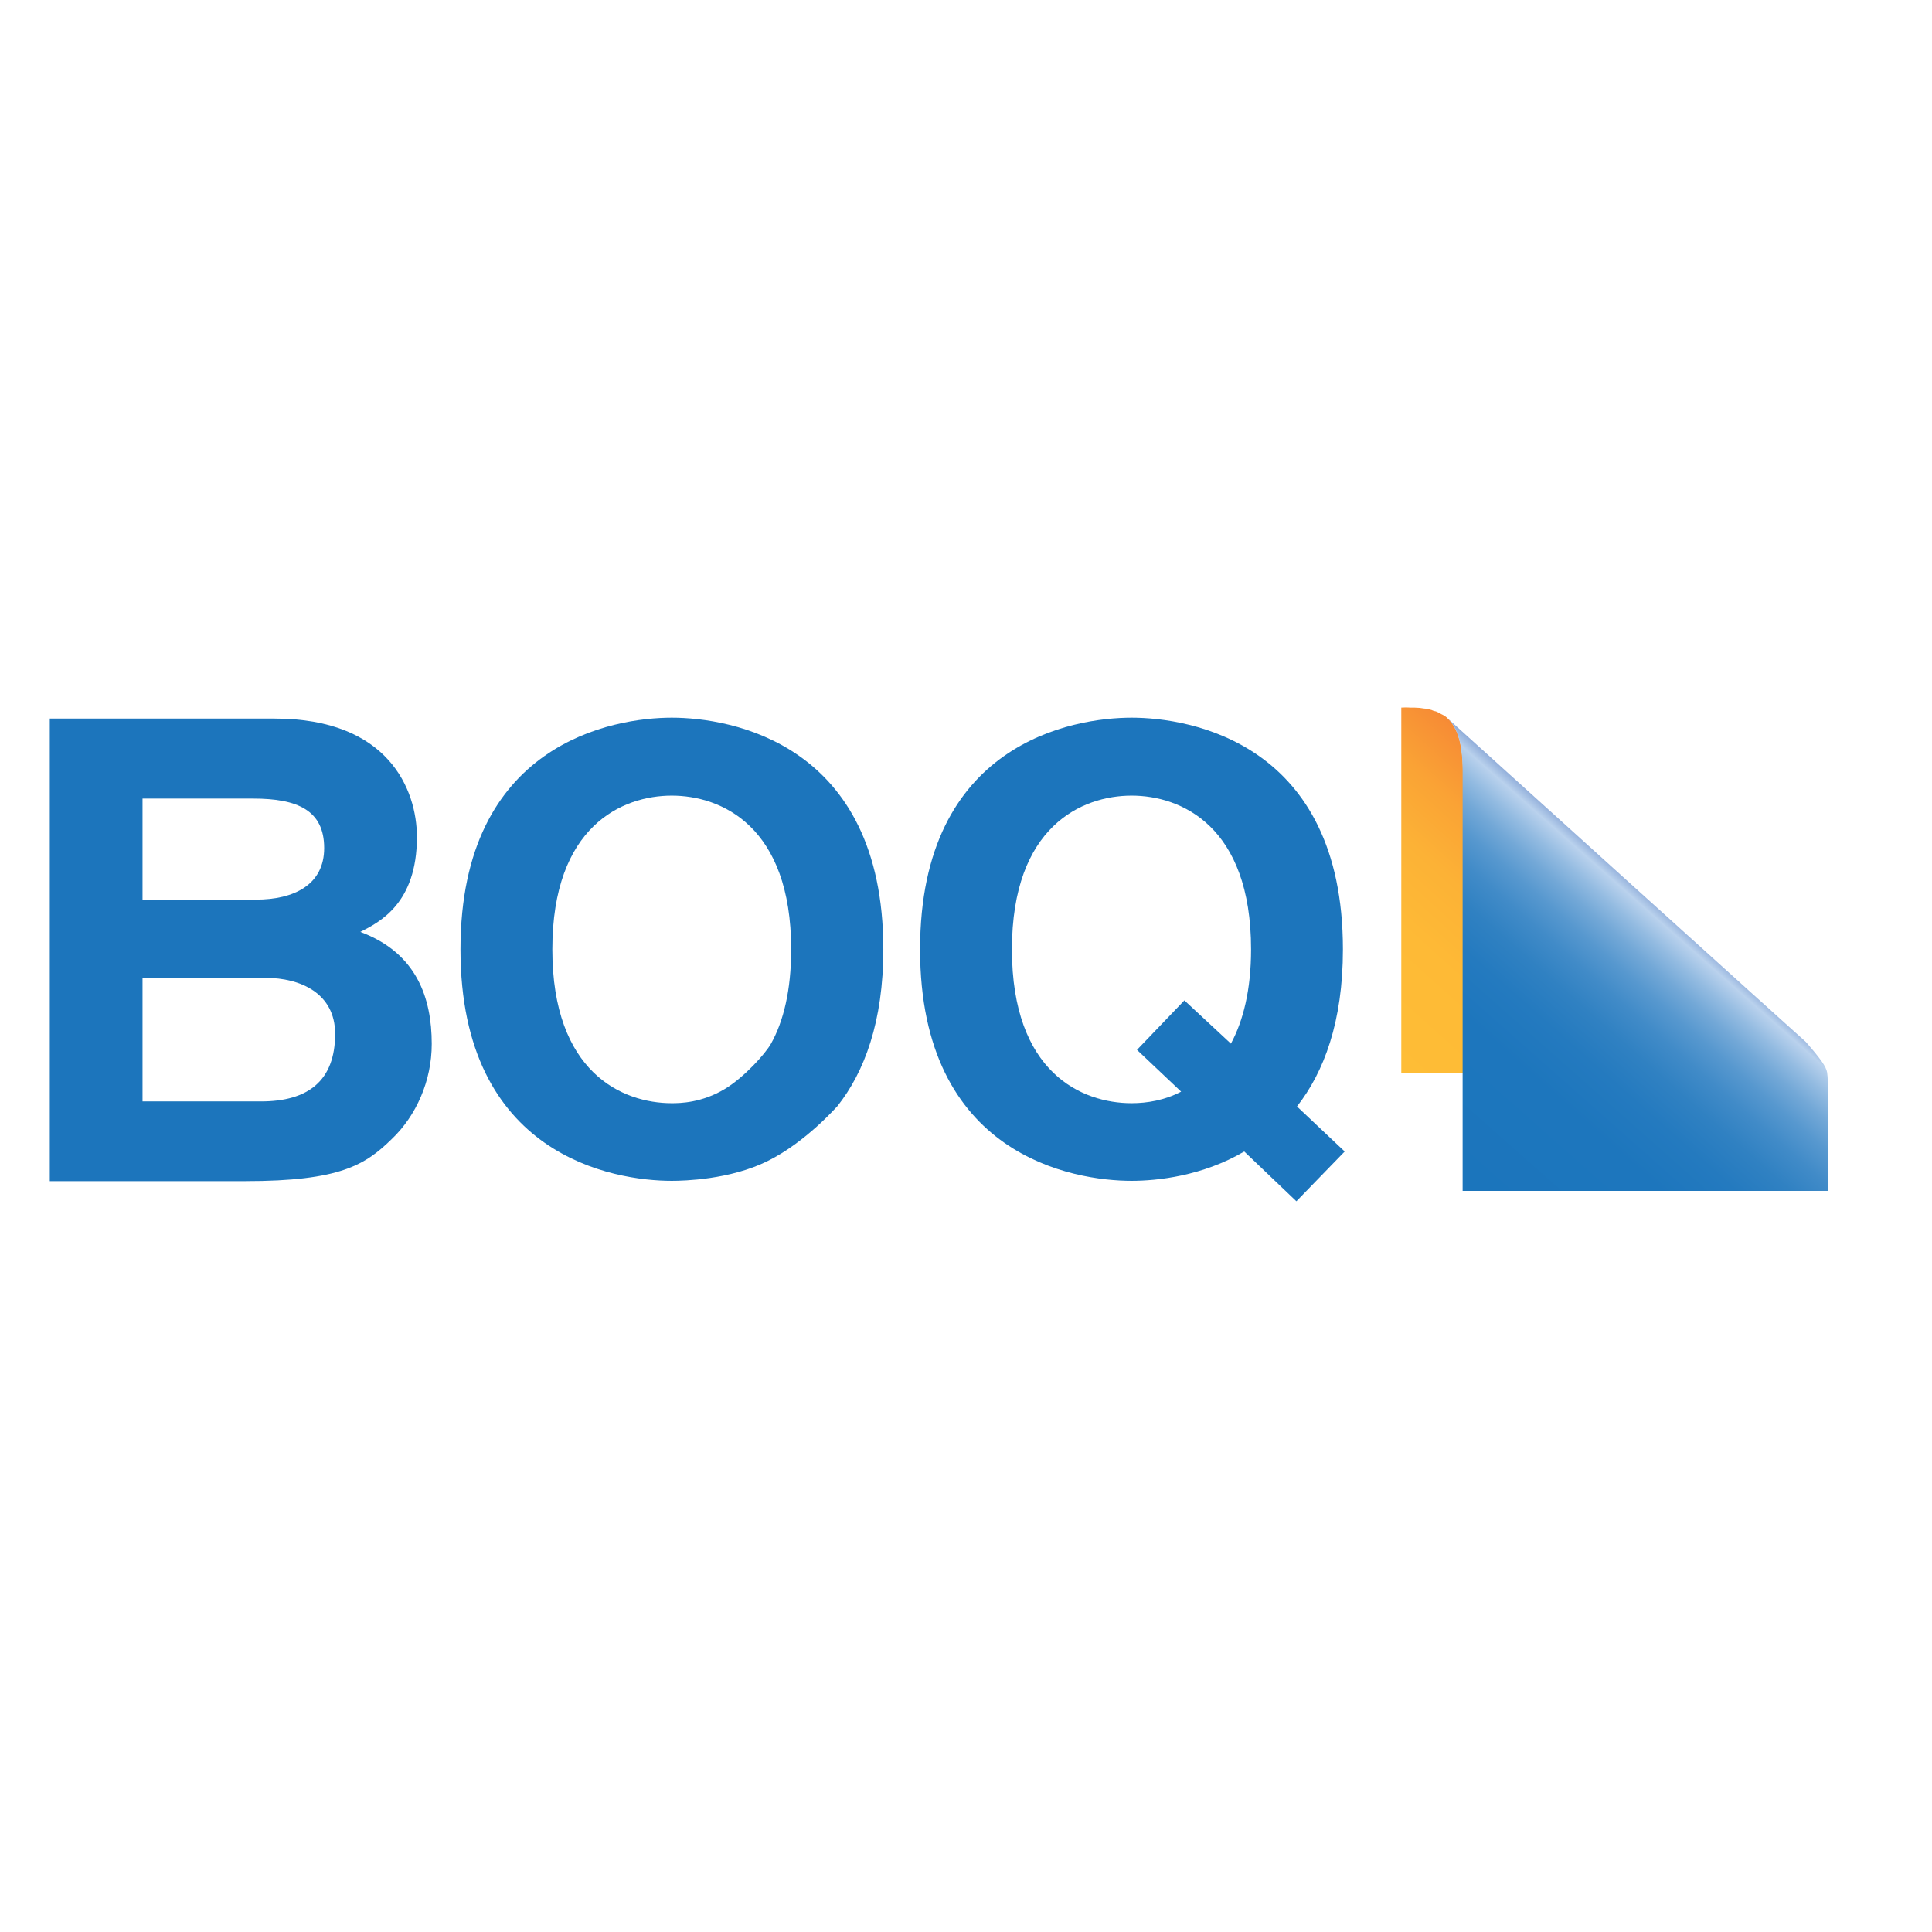
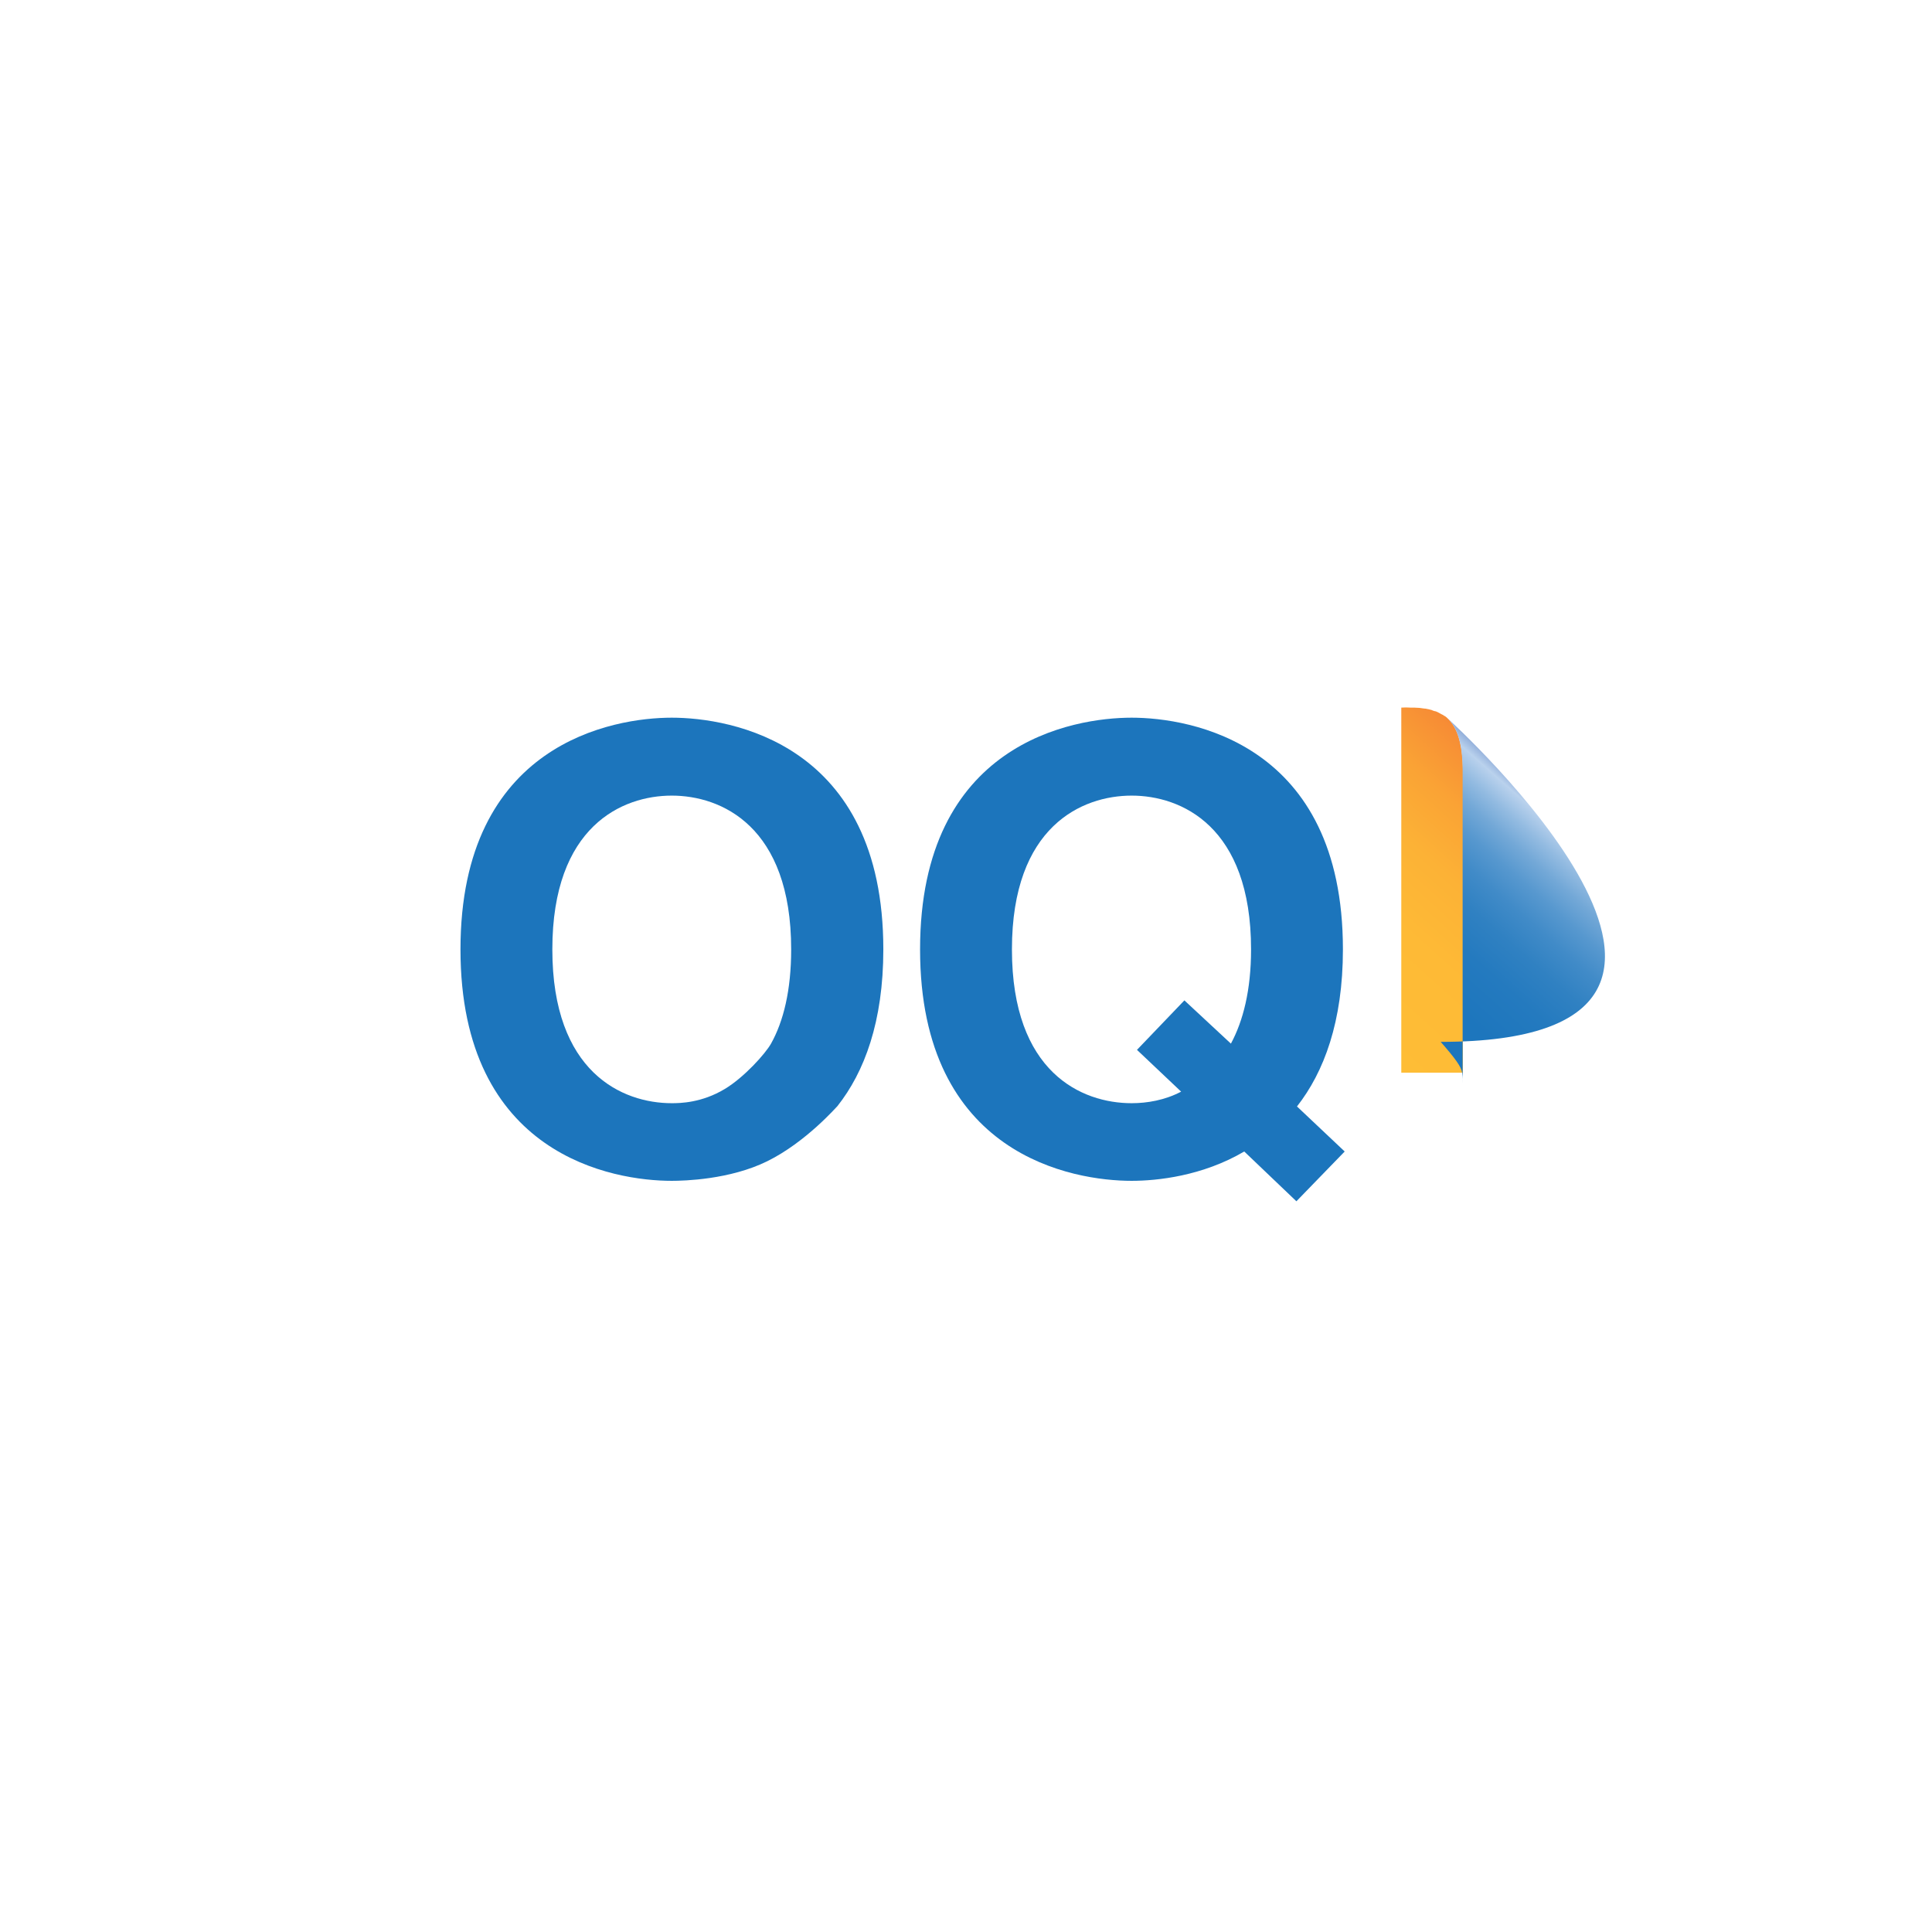
<svg xmlns="http://www.w3.org/2000/svg" xmlns:xlink="http://www.w3.org/1999/xlink" version="1.1" id="layer" x="0px" y="0px" viewBox="0 0 652 652" style="enable-background:new 0 0 652 652;" xml:space="preserve">
  <style type="text/css">
	.st0{clip-path:url(#SVGID_2_);fill:url(#SVGID_3_);}
	.st1{clip-path:url(#SVGID_5_);fill:url(#SVGID_6_);}
	.st2{fill:#1C75BC;}
</style>
  <g>
    <defs>
      <path id="SVGID_1_" d="M472.9,238.8V362h20.8V260.3c0-9.5-2-14.9-5.2-17.9c-0.2-0.2-0.4-0.4-0.7-0.6c-0.1-0.1-0.2-0.2-0.4-0.2    c-0.2-0.2-0.5-0.4-0.8-0.5c0,0-0.2-0.1-0.2-0.1c-0.3-0.2-0.6-0.3-0.9-0.5c-0.1,0-0.1-0.1-0.2-0.1c-0.3-0.2-0.7-0.3-1-0.4    c0,0-0.1,0-0.1,0c-0.4-0.1-0.7-0.2-1.1-0.4c0,0,0,0,0,0c-0.4-0.1-0.8-0.2-1.2-0.3h-0.1c-0.4-0.1-0.8-0.2-1.3-0.2    c-0.5-0.1-0.9-0.1-1.4-0.2c-1.1-0.1-2.1-0.1-3.1-0.1C474.4,238.7,473.2,238.8,472.9,238.8" />
    </defs>
    <clipPath id="SVGID_2_">
      <use xlink:href="#SVGID_1_" style="overflow:visible;" />
    </clipPath>
    <linearGradient id="SVGID_3_" gradientUnits="userSpaceOnUse" x1="-216.651" y1="708.823" x2="-207.14" y2="708.823" gradientTransform="matrix(6.989 -7.762 -7.762 -6.989 7464.377 3612.051)">
      <stop offset="0" style="stop-color:#FEBD36" />
      <stop offset="0.364" style="stop-color:#FEBA36" />
      <stop offset="0.598" style="stop-color:#FCB236" />
      <stop offset="0.796" style="stop-color:#FAA335" />
      <stop offset="0.972" style="stop-color:#F78E35" />
      <stop offset="1" style="stop-color:#F68A35" />
    </linearGradient>
    <polygon class="st0" points="411.5,306.8 482.2,228.3 555,293.9 484.4,372.4  " />
  </g>
  <g>
    <defs>
-       <path id="SVGID_4_" d="M488.5,242.4c3.2,3,5.1,8.3,5.1,17.9V373v28.9h123.2v-35V366v-0.3c0,0,0.1-1.8-0.2-3.8    c-0.3-1.9-2.2-4.6-7.2-10.3C609.3,351.6,489,242.9,488.5,242.4z" />
+       <path id="SVGID_4_" d="M488.5,242.4c3.2,3,5.1,8.3,5.1,17.9V373v28.9v-35V366v-0.3c0,0,0.1-1.8-0.2-3.8    c-0.3-1.9-2.2-4.6-7.2-10.3C609.3,351.6,489,242.9,488.5,242.4z" />
    </defs>
    <clipPath id="SVGID_5_">
      <use xlink:href="#SVGID_4_" style="overflow:visible;" />
    </clipPath>
    <linearGradient id="SVGID_6_" gradientUnits="userSpaceOnUse" x1="-225.661" y1="708.998" x2="-216.15" y2="708.998" gradientTransform="matrix(8.083 -9.136 -9.136 -8.083 8788.507 4065.225)">
      <stop offset="0" style="stop-color:#1B75BC" />
      <stop offset="0.381" style="stop-color:#1D76BD" />
      <stop offset="0.525" style="stop-color:#247ABF" />
      <stop offset="0.63" style="stop-color:#3081C2" />
      <stop offset="0.715" style="stop-color:#418BC8" />
      <stop offset="0.788" style="stop-color:#5798CF" />
      <stop offset="0.853" style="stop-color:#73A8D7" />
      <stop offset="0.91" style="stop-color:#93BBE1" />
      <stop offset="0.963" style="stop-color:#B7D0EC" />
      <stop offset="0.966" style="stop-color:#BAD2ED" />
      <stop offset="1" style="stop-color:#8FACD9" />
    </linearGradient>
    <polygon class="st1" points="409.3,331.9 544.9,178.7 696,312.4 560.5,465.6  " />
  </g>
  <g>
-     <path class="st2" d="M16.8,242.5h75.9c38.3,0,48,23.9,48,40c0,22.4-12.6,28.7-19.1,32c19.1,7.1,24.1,22.4,24.1,37.8   c0,12.4-5.2,24.2-13.5,32.1c-8.9,8.7-17.4,14.2-49.4,14.2H16.8V242.5z M48.1,371.7h40c15.9,0,25-7,25-22.8   c0-13.7-11.7-18.9-23.5-18.9H48.1V371.7z M48.1,303.6h38.3c12.8,0,23-5,23-17.4c0-12.8-9.1-16.7-23.9-16.7H48.1V303.6z" />
    <path class="st2" d="M258.9,391.9c-12.6,6.2-28,6.6-32.2,6.6c-19.6,0-71.3-8.4-71.3-78.1c0-69.7,51.7-78.2,71.3-78.2   c19.7,0,71.4,8.5,71.4,78.2c0,24.4-6.4,41.4-15.5,52.9C282.5,373.3,272.1,385.4,258.9,391.9 M244.6,367.5   c6.5-3.9,13.7-11.9,15.6-15.3c4.2-7.5,6.8-18,6.8-31.8c0-41.6-23.6-51.9-40.3-51.9c-16.7,0-40.3,10.3-40.3,51.9   c0,41.5,23.6,51.9,40.3,51.9C229.5,372.3,236.8,372.2,244.6,367.5" />
    <path class="st2" d="M437.5,405.4l-17.6-16.8c-14.1,8.3-29.4,9.9-38,9.9c-19.6,0-71.4-8.4-71.4-78.1c0-69.7,51.7-78.2,71.4-78.2   c19.7,0,71.3,8.5,71.3,78.2c0,24.4-6.4,41.4-15.5,53l16.1,15.2L437.5,405.4z M399.7,337.6l15.7,14.6c4.1-7.6,6.8-18,6.8-31.8   c0-41.6-23.6-51.9-40.3-51.9c-16.7,0-40.4,10.3-40.4,51.9s23.6,51.9,40.4,51.9c5.2,0,11.2-1,16.7-3.9l-14.9-14.1L399.7,337.6z" />
  </g>
</svg>